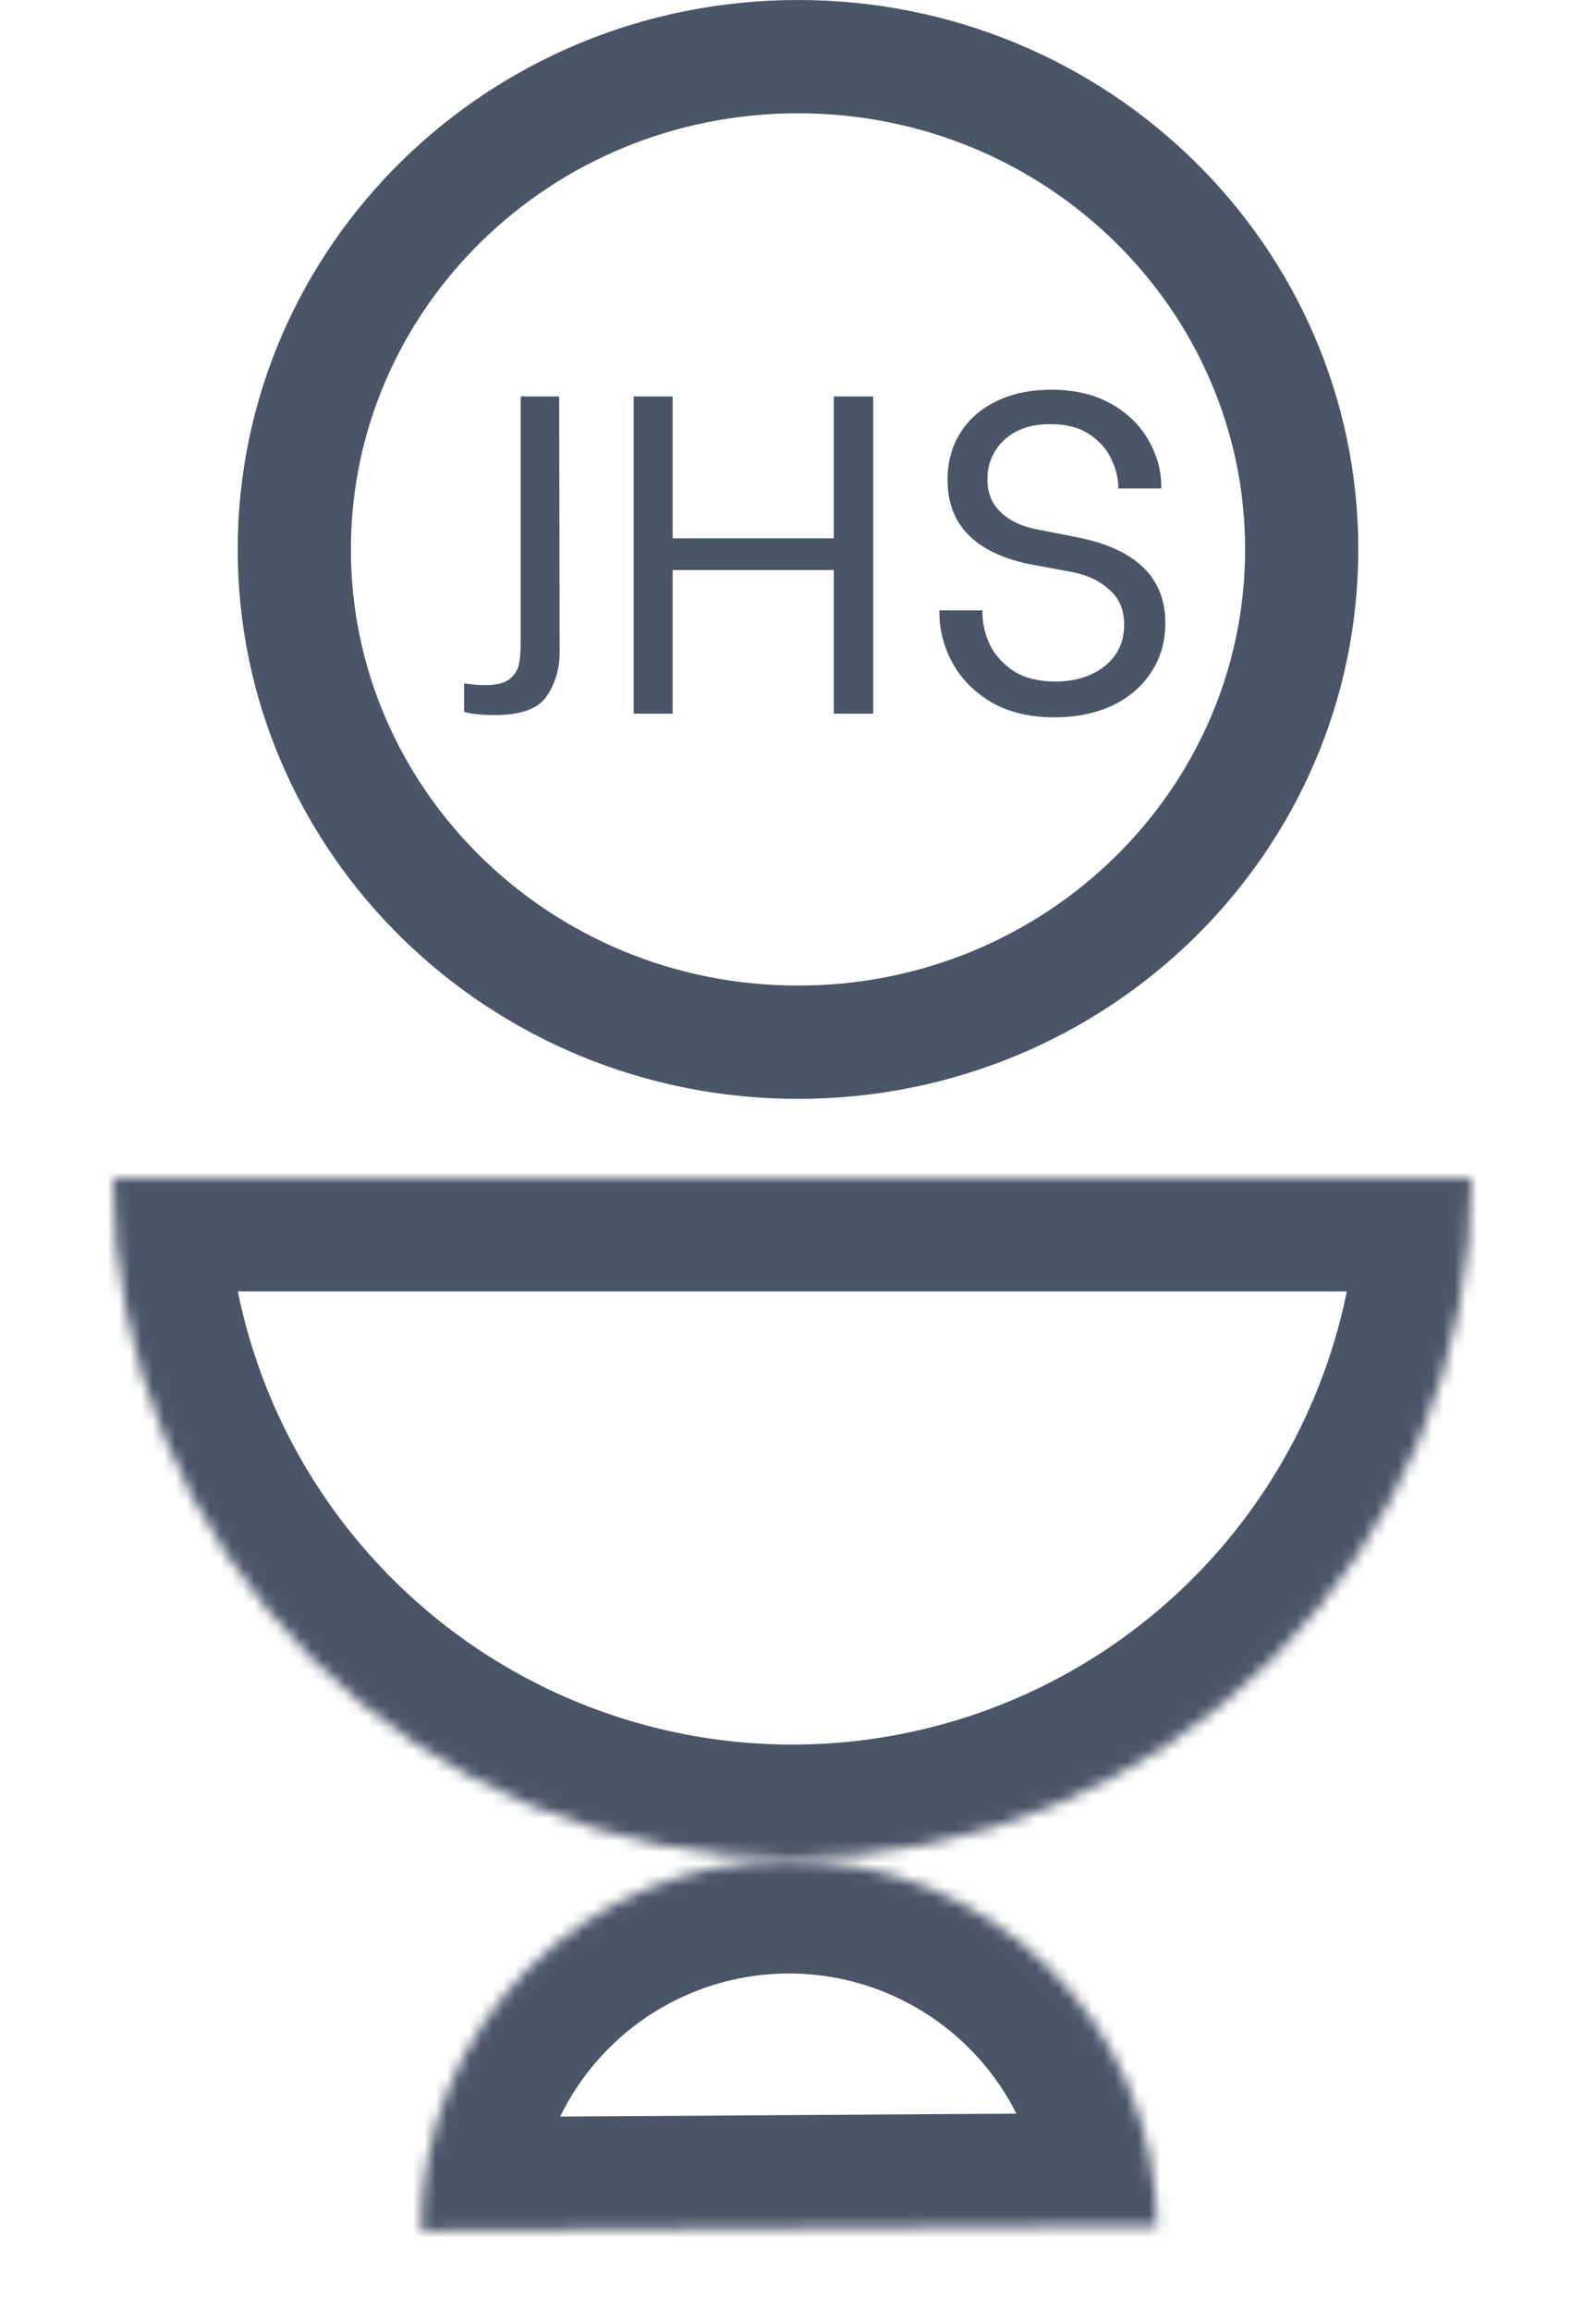
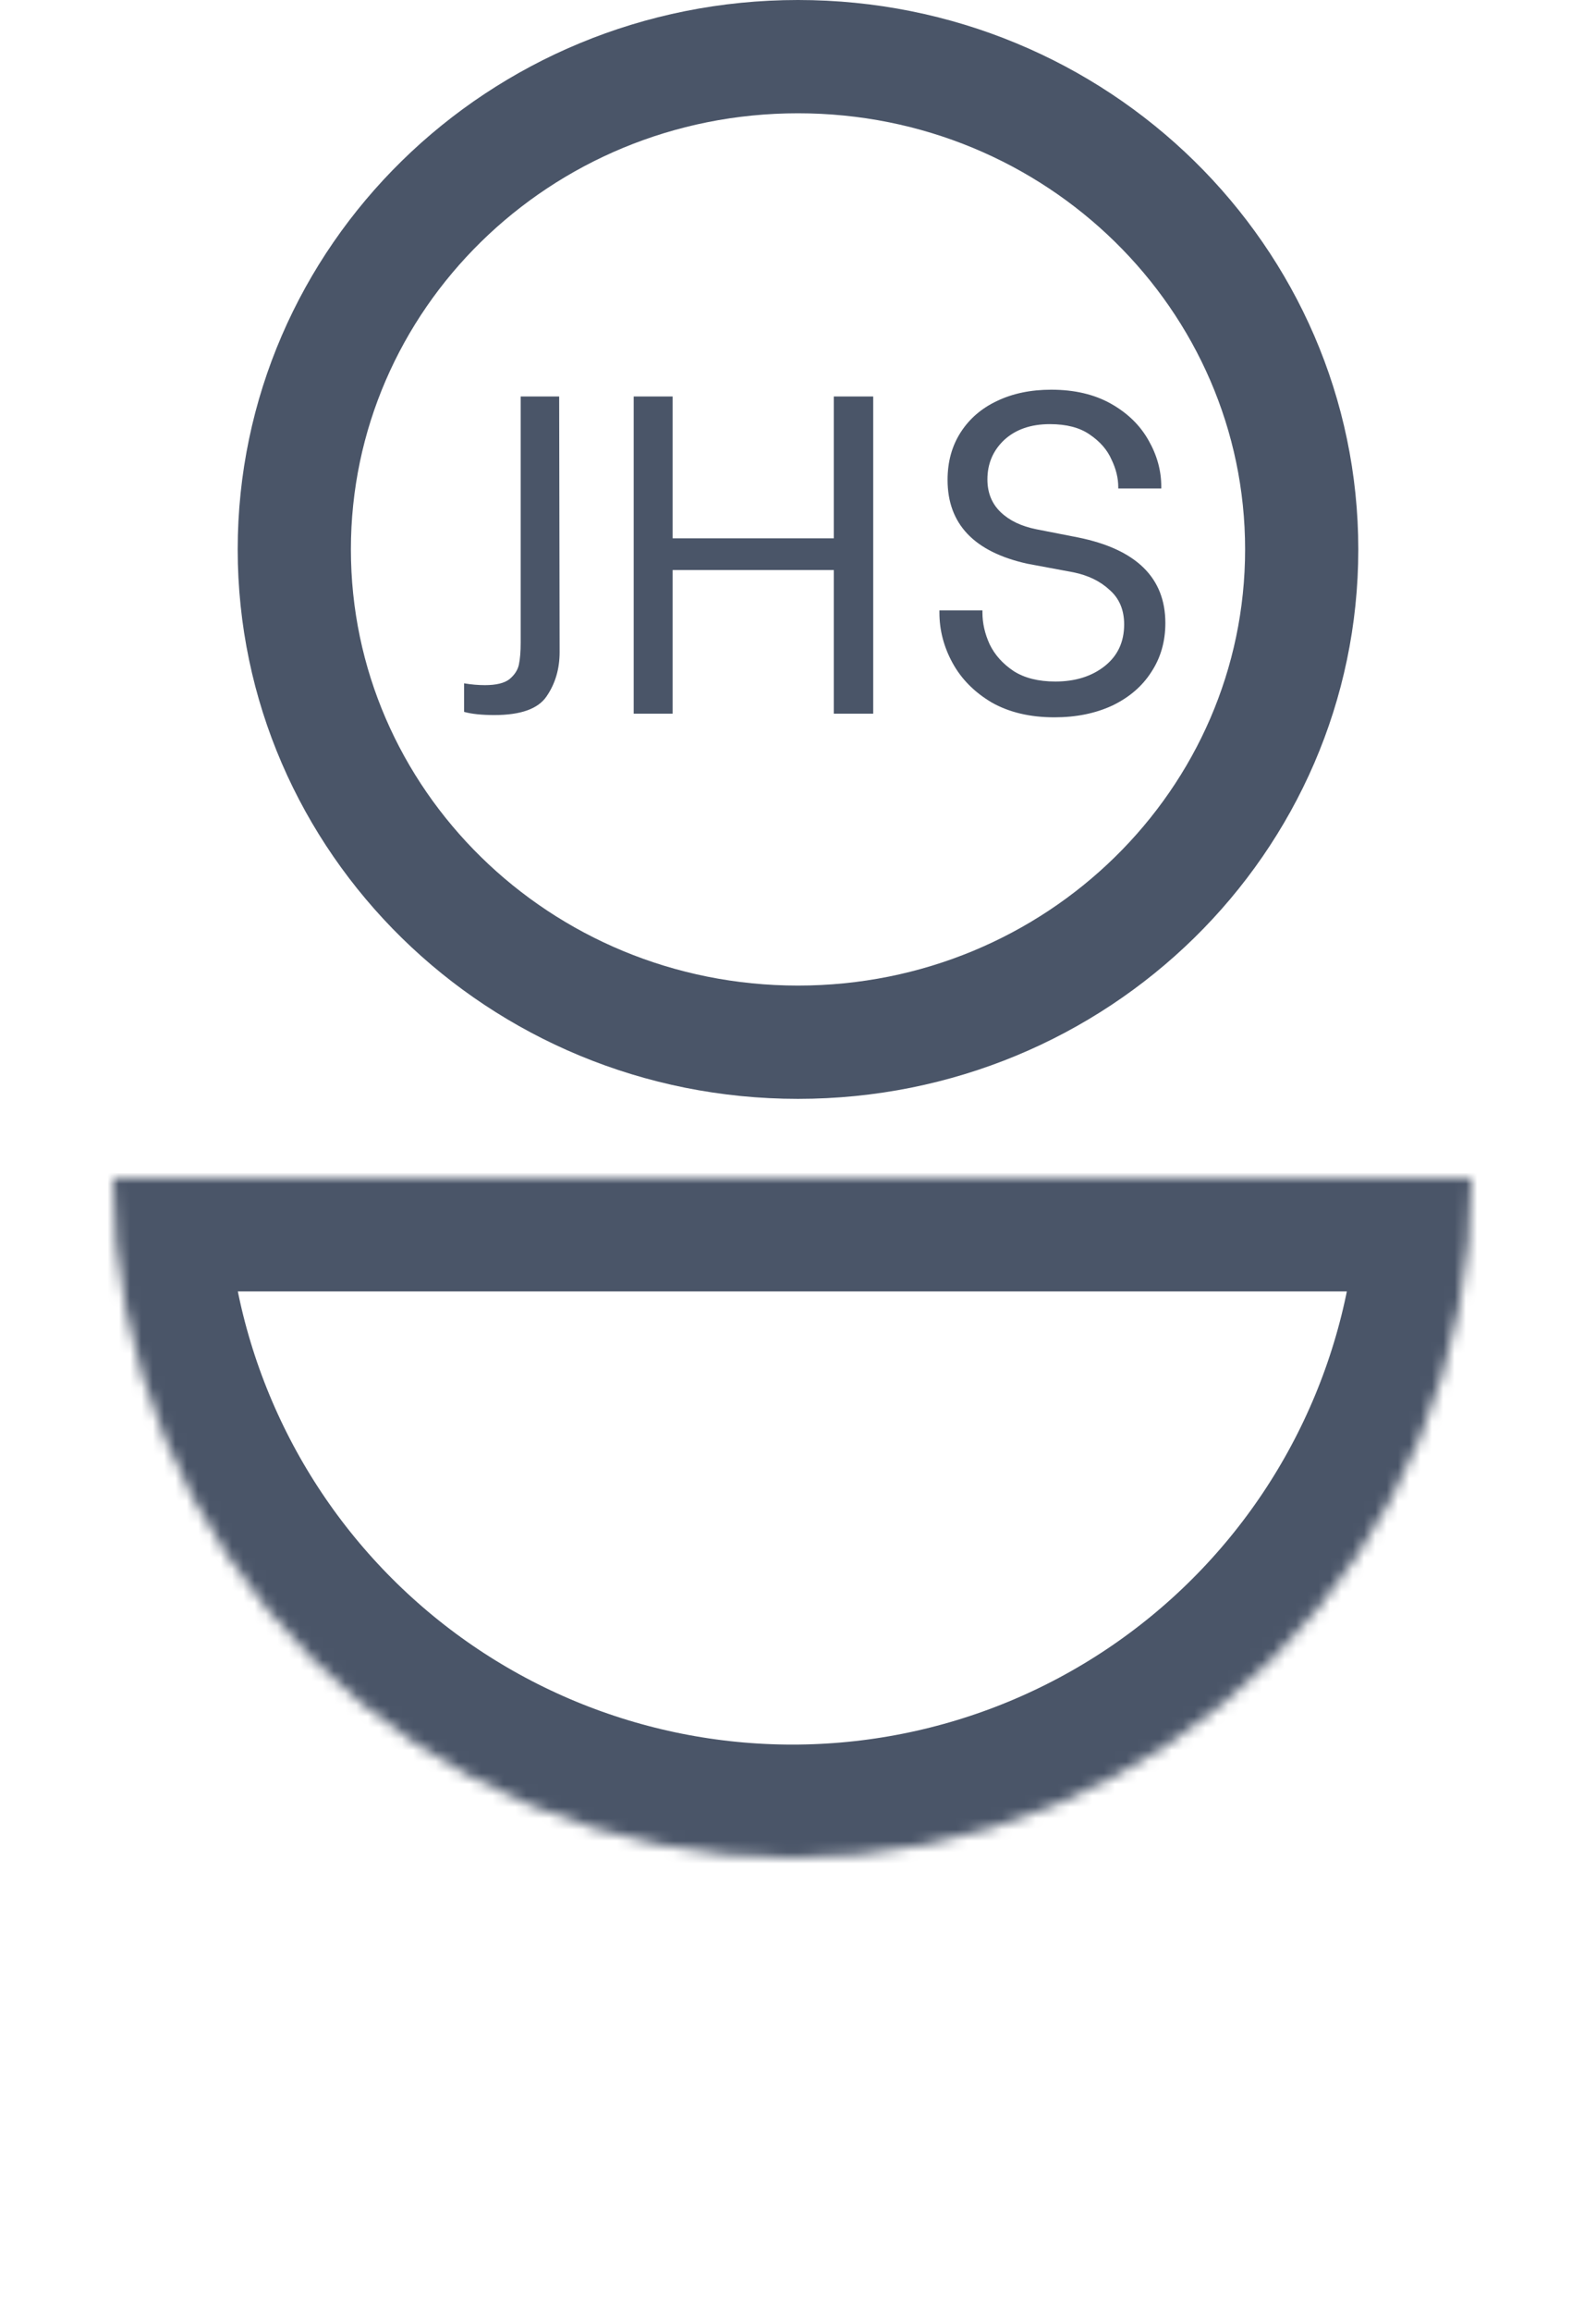
<svg xmlns="http://www.w3.org/2000/svg" width="141" height="204" viewBox="0 0 141 204" fill="none">
  <mask id="path-1-inside-1_106_58" fill="white">
    <path d="M130 104C130 111.879 128.448 119.681 125.433 126.961C122.417 134.241 117.998 140.855 112.426 146.426C106.855 151.998 100.241 156.417 92.961 159.433C85.681 162.448 77.879 164 70 164C62.121 164 54.319 162.448 47.039 159.433C39.76 156.417 33.145 151.998 27.574 146.426C22.002 140.855 17.582 134.241 14.567 126.961C11.552 119.681 10 111.879 10 104L70 104H130Z" />
  </mask>
  <path d="M130 104C130 111.879 128.448 119.681 125.433 126.961C122.417 134.241 117.998 140.855 112.426 146.426C106.855 151.998 100.241 156.417 92.961 159.433C85.681 162.448 77.879 164 70 164C62.121 164 54.319 162.448 47.039 159.433C39.76 156.417 33.145 151.998 27.574 146.426C22.002 140.855 17.582 134.241 14.567 126.961C11.552 119.681 10 111.879 10 104L70 104H130Z" stroke="#4A5568" stroke-width="20" mask="url(#path-1-inside-1_106_58)" />
  <mask id="path-2-inside-2_106_58" fill="white">
-     <path d="M37.207 196.913C37.179 192.645 37.993 188.413 39.601 184.46C41.209 180.506 43.581 176.909 46.579 173.872C49.578 170.835 53.145 168.418 57.078 166.76C61.011 165.101 65.231 164.234 69.499 164.207C73.767 164.179 77.999 164.993 81.952 166.601C85.905 168.21 89.503 170.581 92.54 173.579C95.577 176.578 97.994 180.145 99.652 184.078C101.311 188.011 102.178 192.231 102.205 196.499L69.706 196.706L37.207 196.913Z" />
-   </mask>
-   <path d="M37.207 196.913C37.179 192.645 37.993 188.413 39.601 184.46C41.209 180.506 43.581 176.909 46.579 173.872C49.578 170.835 53.145 168.418 57.078 166.76C61.011 165.101 65.231 164.234 69.499 164.207C73.767 164.179 77.999 164.993 81.952 166.601C85.905 168.21 89.503 170.581 92.54 173.579C95.577 176.578 97.994 180.145 99.652 184.078C101.311 188.011 102.178 192.231 102.205 196.499L69.706 196.706L37.207 196.913Z" stroke="#4A5568" stroke-width="20" mask="url(#path-2-inside-2_106_58)" />
+     </mask>
  <path d="M115 48.5C115 72.429 95.173 92 70.5 92C45.827 92 26 72.429 26 48.5C26 24.571 45.827 5 70.5 5C95.173 5 115 24.571 115 48.5Z" stroke="#4A5568" stroke-width="10" />
  <path d="M43.68 63.12C42.56 63.12 41.667 63.027 41 62.84V60.32C41.64 60.427 42.253 60.48 42.84 60.48C43.827 60.48 44.547 60.307 45 59.96C45.453 59.587 45.733 59.16 45.84 58.68C45.947 58.173 46 57.52 46 56.72V35H49.4L49.44 57.56C49.44 59.053 49.053 60.36 48.28 61.48C47.533 62.573 46 63.12 43.68 63.12ZM77.144 35V63H73.664V50.32H59.424V63H55.984V35H59.424V47.52H73.664V35H77.144ZM93.154 63.32C90.994 63.32 89.141 62.88 87.594 62C86.074 61.093 84.927 59.933 84.154 58.52C83.381 57.107 82.994 55.627 82.994 54.08V53.88H86.794V54.08C86.794 55.013 87.007 55.947 87.434 56.88C87.887 57.813 88.594 58.6 89.554 59.24C90.514 59.853 91.741 60.16 93.234 60.16C94.994 60.16 96.447 59.707 97.594 58.8C98.741 57.893 99.314 56.667 99.314 55.12C99.314 53.84 98.887 52.827 98.034 52.08C97.207 51.307 96.141 50.787 94.834 50.52L90.754 49.76C86.061 48.72 83.714 46.253 83.714 42.36C83.714 40.76 84.101 39.36 84.874 38.16C85.647 36.96 86.714 36.04 88.074 35.4C89.461 34.733 91.061 34.4 92.874 34.4C94.927 34.4 96.687 34.813 98.154 35.64C99.621 36.467 100.727 37.547 101.474 38.88C102.221 40.187 102.594 41.547 102.594 42.96V43.12H98.794V43C98.794 42.2 98.594 41.387 98.194 40.56C97.821 39.707 97.181 38.973 96.274 38.36C95.394 37.747 94.221 37.44 92.754 37.44C91.074 37.44 89.727 37.907 88.714 38.84C87.727 39.773 87.234 40.933 87.234 42.32C87.234 43.493 87.621 44.453 88.394 45.2C89.167 45.947 90.221 46.453 91.554 46.72L95.234 47.44C100.381 48.48 102.954 51 102.954 55C102.954 56.627 102.541 58.067 101.714 59.32C100.914 60.573 99.767 61.56 98.274 62.28C96.781 62.973 95.074 63.32 93.154 63.32Z" fill="#4A5568" />
</svg>